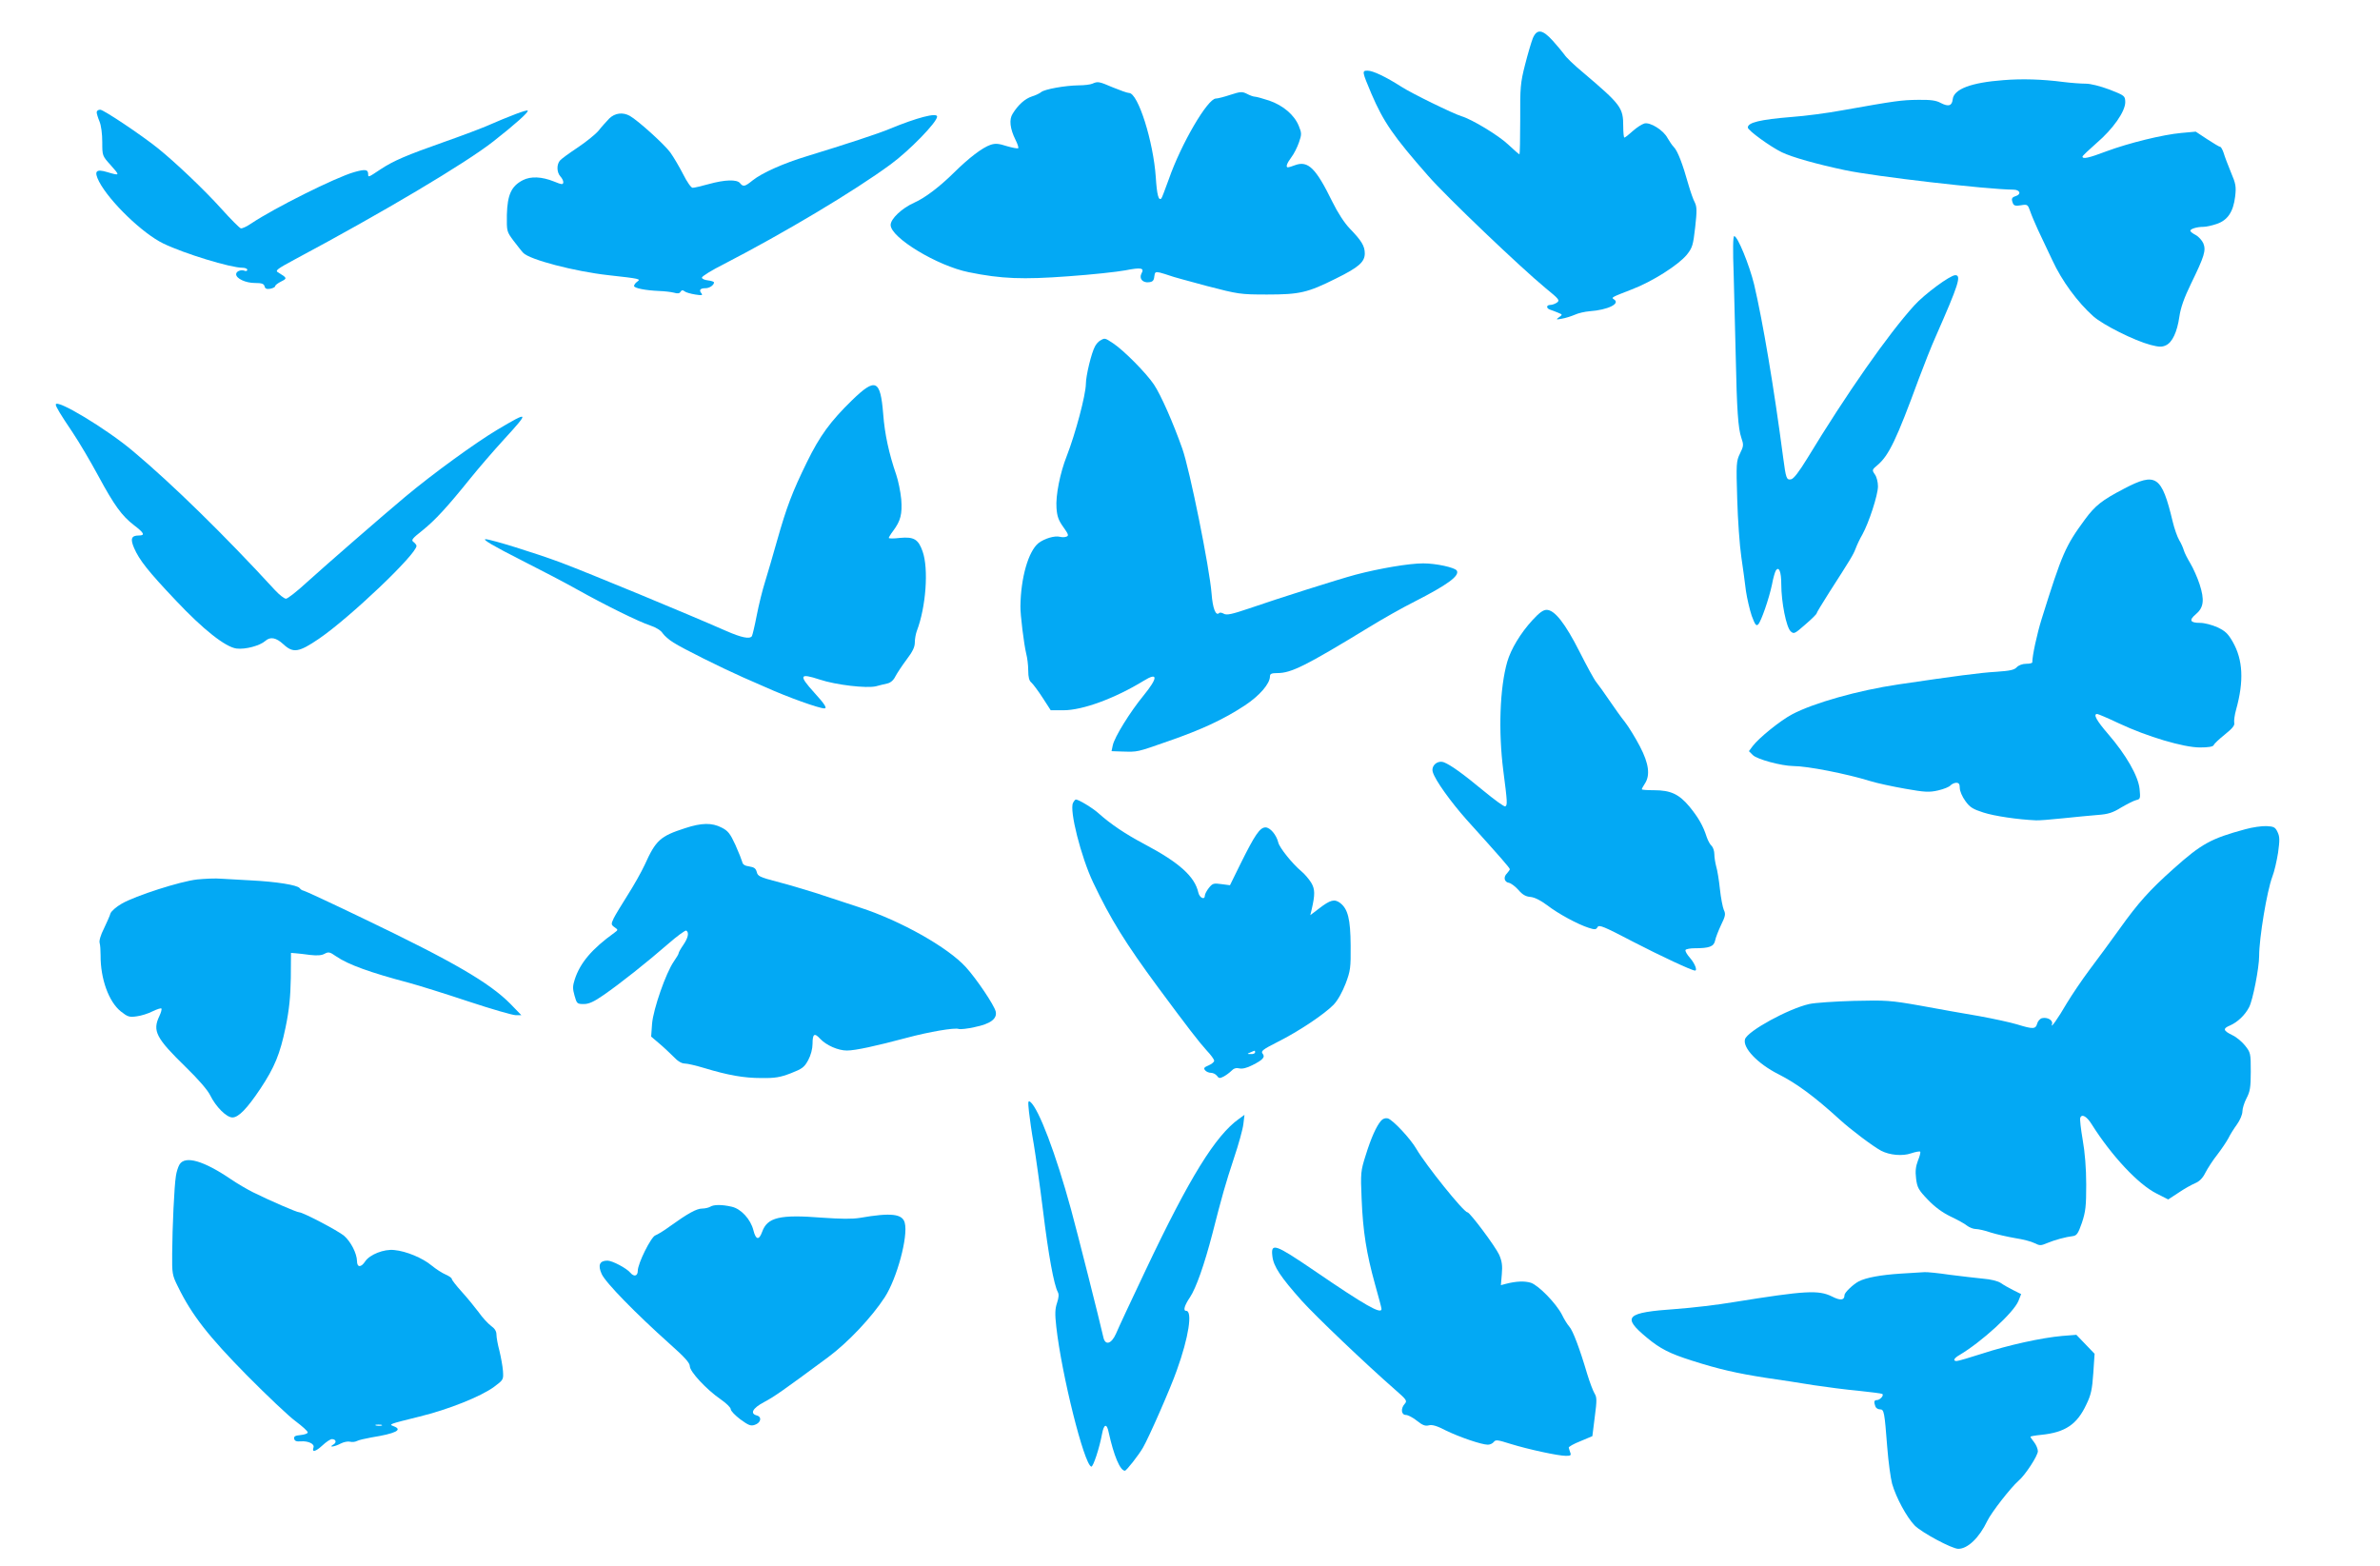
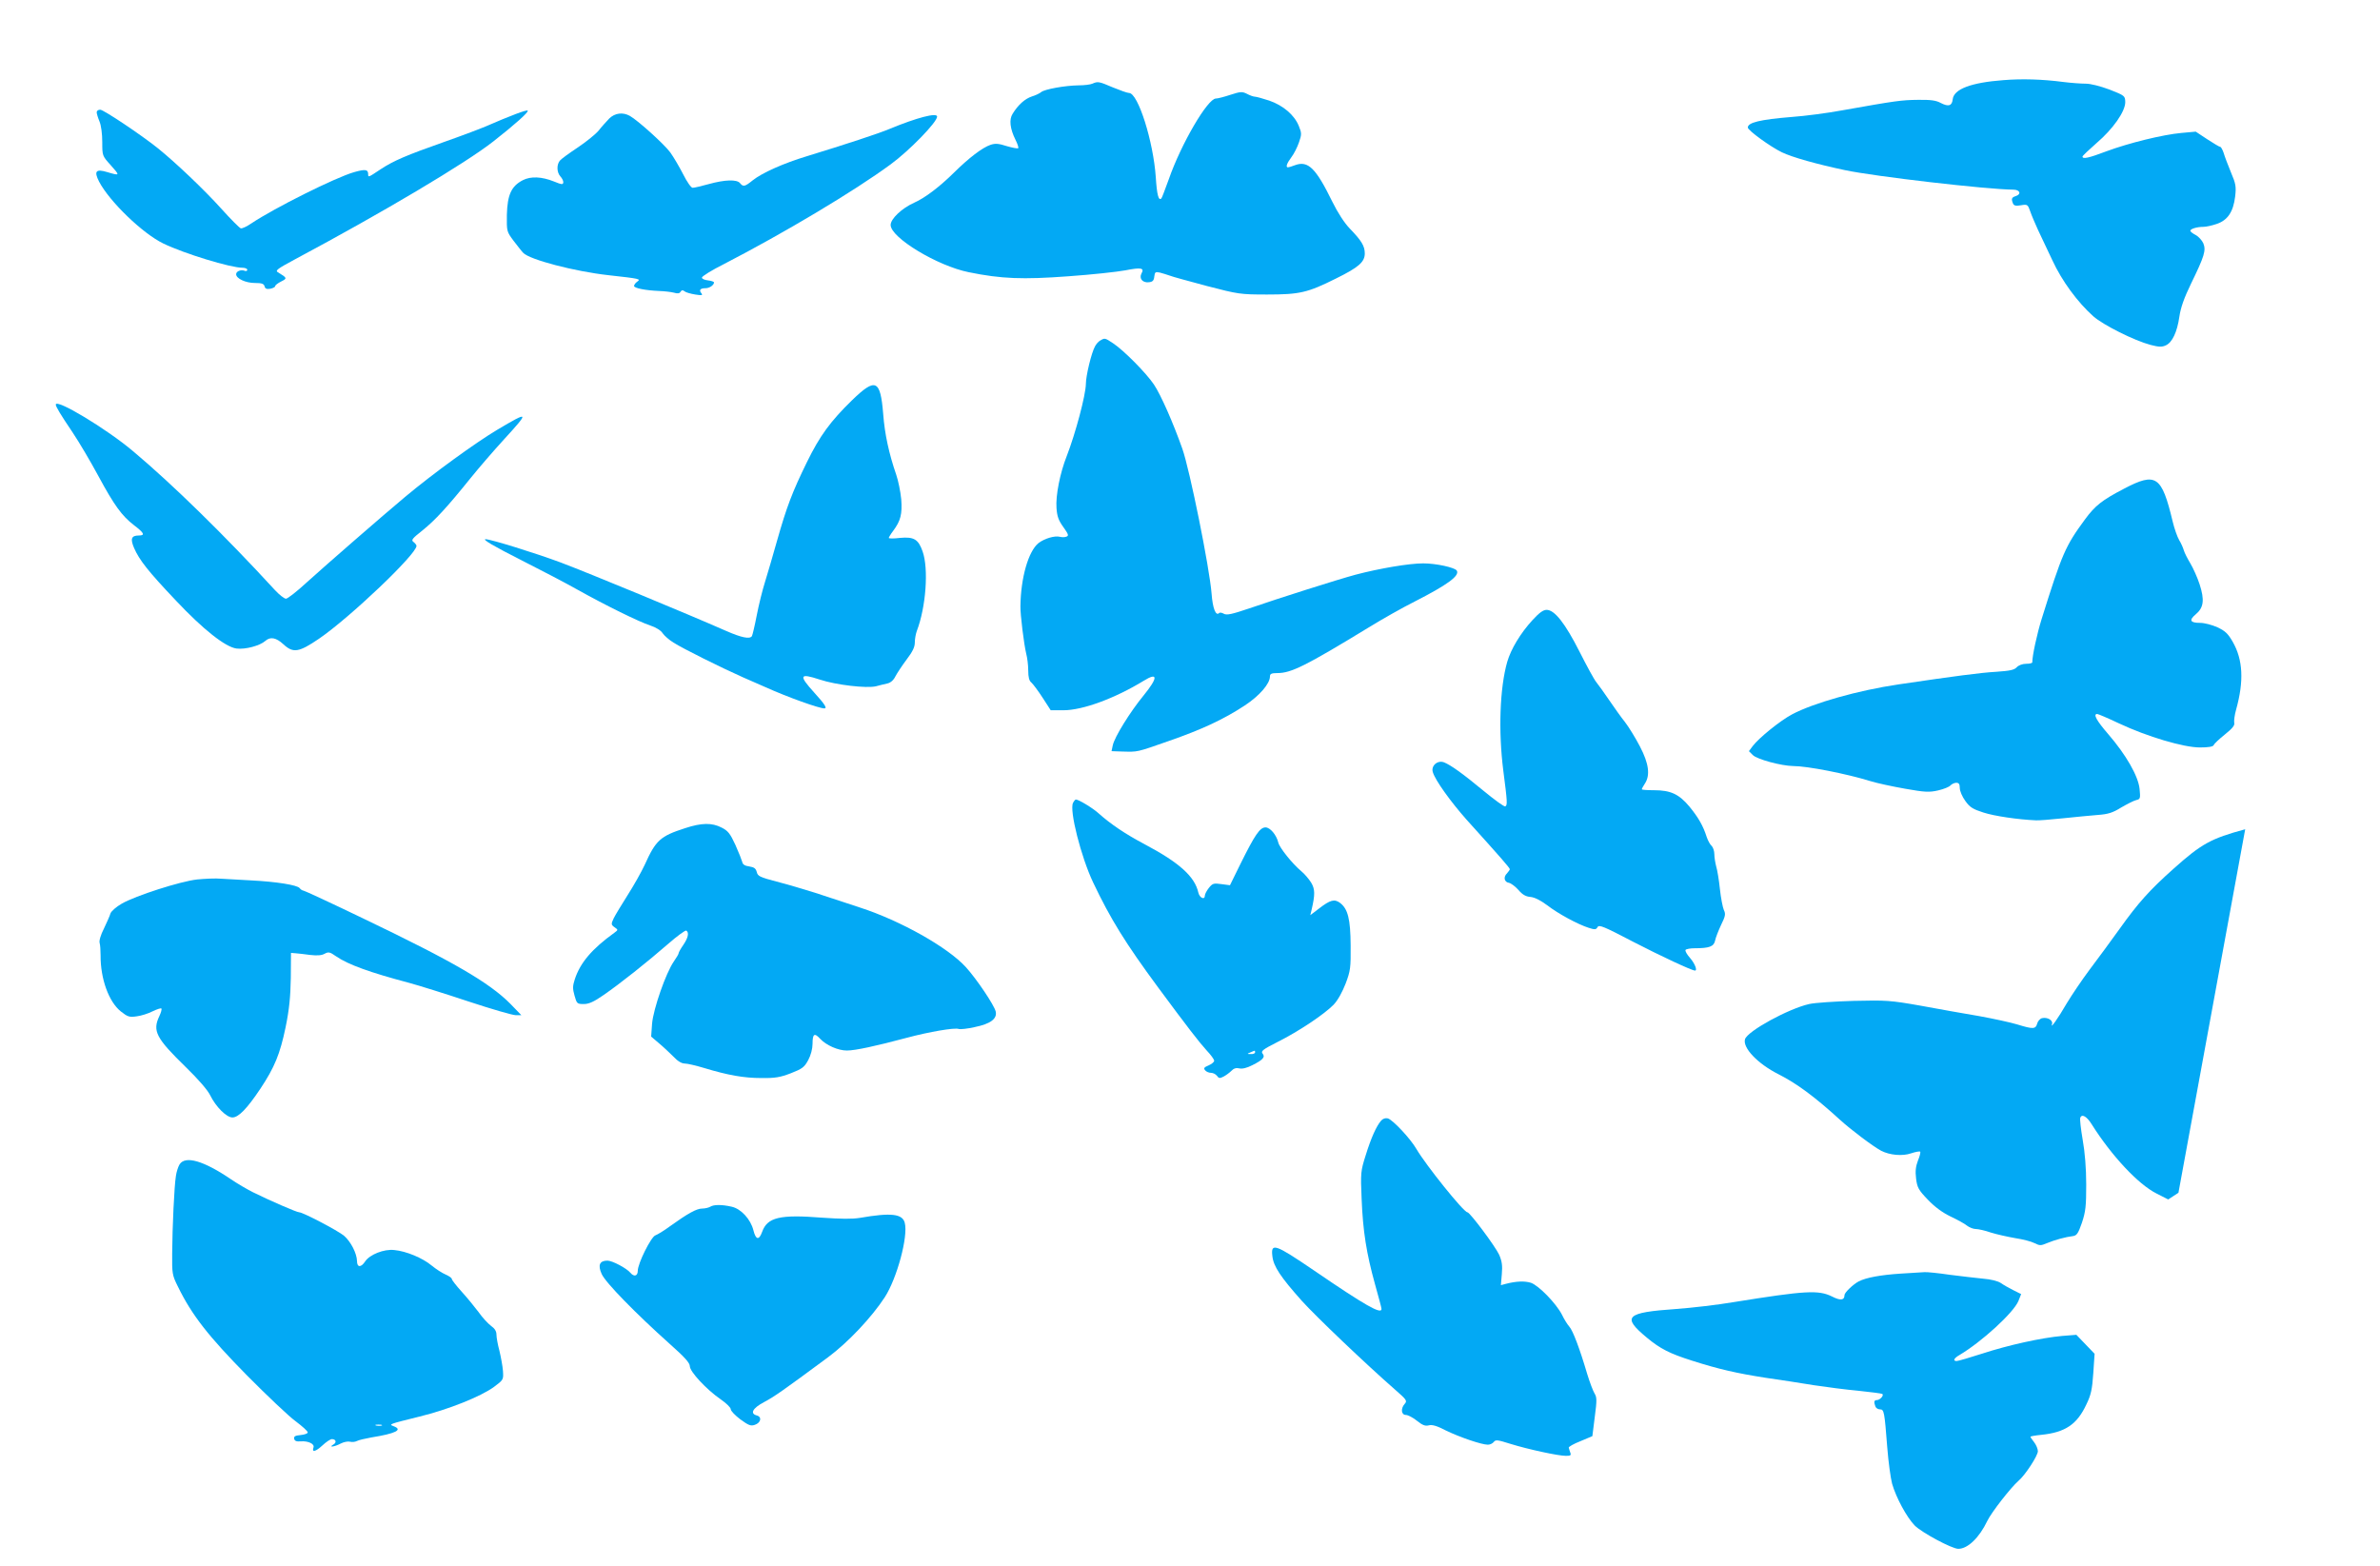
<svg xmlns="http://www.w3.org/2000/svg" version="1.0" width="1280pt" height="842pt" viewBox="0 0 1280 842" preserveAspectRatio="xMidYMid meet">
  <g transform="translate(0,842) scale(0.1,-0.1)" fill="#03a9f4" stroke="none">
-     <path d="M8244 8215 c-8 -20 -27 -84 -42 -143 -25 -98 -27 -122 -26 -294 0 -104 -2 -188 -4 -188 -3 0 -30 24 -61 53 -52 49 -194 135 -251 152 -43 13 -267 122 -324 159 -83 53 -152 86 -181 86 -31 0 -30 -4 21 -125 65 -151 117 -227 306 -442 100 -114 494 -490 632 -604 70 -57 76 -64 60 -76 -10 -7 -26 -13 -36 -13 -23 0 -23 -19 0 -26 9 -3 28 -10 42 -16 24 -10 24 -10 5 -24 -18 -13 -17 -14 15 -8 19 3 50 13 69 21 19 9 55 17 80 19 98 7 168 41 131 64 -16 10 -13 11 95 53 111 42 252 132 297 187 30 38 34 51 45 148 10 88 9 110 -2 133 -8 14 -23 57 -34 95 -32 114 -58 181 -78 202 -10 10 -25 33 -35 50 -22 42 -93 86 -124 78 -14 -4 -42 -22 -63 -41 -21 -19 -41 -35 -45 -35 -3 0 -6 27 -6 60 0 101 -11 116 -217 291 -46 38 -91 81 -100 96 -10 14 -38 47 -62 74 -55 61 -85 65 -107 14z" />
    <path d="M10775 7989 c-174 -13 -267 -48 -273 -103 -4 -36 -23 -41 -64 -20 -25 14 -54 18 -123 17 -89 -1 -118 -5 -405 -56 -80 -15 -203 -31 -273 -36 -172 -14 -237 -30 -237 -57 0 -15 121 -103 183 -133 56 -27 188 -64 339 -96 159 -34 764 -104 906 -105 36 0 45 -25 12 -35 -21 -7 -24 -14 -14 -39 5 -12 15 -15 43 -10 35 6 37 4 50 -33 7 -21 26 -65 41 -98 16 -33 50 -107 78 -165 51 -111 136 -226 220 -301 53 -47 221 -131 308 -154 46 -12 62 -12 83 -2 34 16 60 71 72 154 7 48 25 100 63 178 72 148 81 178 66 216 -7 16 -26 37 -41 45 -16 8 -29 18 -29 23 0 10 35 21 71 21 14 0 46 7 72 16 58 20 88 65 98 147 6 53 4 68 -23 131 -16 39 -34 86 -39 104 -6 17 -14 32 -18 32 -5 0 -36 19 -70 41 l-62 41 -77 -7 c-100 -9 -283 -54 -404 -99 -95 -36 -128 -43 -128 -28 0 4 34 36 75 72 89 76 155 170 155 221 -1 33 -2 35 -84 67 -51 19 -102 32 -129 32 -25 0 -79 4 -119 9 -114 15 -225 18 -323 10z" />
    <path d="M5875 7970 c-11 -5 -44 -9 -74 -9 -74 -1 -183 -21 -201 -36 -8 -7 -31 -18 -51 -24 -36 -12 -73 -44 -103 -93 -20 -31 -14 -81 16 -141 11 -22 17 -41 14 -44 -3 -3 -30 2 -61 11 -44 14 -61 16 -88 7 -44 -15 -116 -70 -197 -150 -77 -76 -156 -136 -213 -161 -67 -30 -127 -87 -127 -120 0 -68 251 -220 420 -254 176 -36 291 -40 535 -22 127 9 265 24 307 32 86 17 104 13 87 -17 -14 -27 6 -51 40 -47 20 2 27 9 29 31 3 24 6 26 30 21 15 -4 38 -11 52 -16 14 -6 104 -30 200 -56 170 -44 179 -46 325 -46 175 0 218 10 370 86 122 60 155 89 155 135 0 40 -18 69 -80 133 -29 30 -65 85 -95 146 -88 180 -130 221 -199 196 -18 -7 -35 -12 -39 -12 -14 0 -6 22 18 54 14 18 32 54 41 80 15 43 15 50 -1 89 -24 59 -84 110 -159 136 -34 11 -69 21 -77 21 -8 0 -27 7 -42 15 -26 13 -35 13 -90 -5 -33 -11 -68 -20 -78 -20 -44 0 -187 -244 -253 -434 -20 -54 -37 -101 -40 -103 -15 -15 -24 19 -30 114 -13 191 -95 453 -144 453 -9 0 -48 14 -87 30 -75 32 -80 33 -110 20z" />
    <path d="M520 7816 c0 -7 7 -30 15 -49 9 -21 15 -67 15 -111 0 -74 0 -74 46 -125 50 -56 50 -57 -18 -37 -62 19 -74 6 -45 -51 56 -107 234 -279 346 -333 112 -54 360 -130 425 -130 14 0 26 -5 26 -11 0 -6 -7 -9 -15 -5 -20 7 -45 -3 -45 -19 0 -23 51 -47 101 -47 37 0 48 -4 52 -18 3 -13 11 -16 31 -13 14 3 26 9 26 14 0 5 14 16 32 25 34 17 33 19 -18 50 -15 9 -1 19 92 69 472 252 918 517 1068 635 116 91 191 158 184 165 -5 6 -93 -27 -226 -85 -41 -17 -142 -55 -225 -84 -201 -71 -270 -100 -341 -147 -66 -44 -66 -44 -66 -25 0 25 -17 27 -76 10 -101 -29 -429 -193 -553 -276 -23 -16 -49 -28 -56 -26 -7 2 -55 50 -107 108 -91 101 -245 247 -338 322 -91 73 -293 208 -311 208 -11 0 -19 -6 -19 -14z" />
    <path d="M3277 7783 c-15 -16 -42 -45 -58 -66 -17 -20 -68 -61 -113 -91 -45 -30 -88 -61 -95 -70 -18 -22 -17 -63 3 -85 17 -19 21 -41 7 -41 -5 0 -24 6 -42 14 -65 26 -124 29 -167 7 -62 -32 -83 -78 -86 -186 -1 -90 -1 -90 36 -140 21 -27 44 -57 52 -65 35 -37 278 -100 458 -120 170 -19 176 -20 155 -35 -9 -6 -17 -17 -17 -23 0 -12 63 -24 135 -27 28 -1 63 -5 79 -9 20 -6 31 -5 36 5 6 9 12 10 22 2 7 -6 33 -13 57 -17 37 -6 42 -4 33 7 -14 17 -6 27 23 27 21 0 45 17 45 31 0 4 -15 9 -32 11 -18 2 -33 8 -33 15 0 7 53 40 119 73 321 166 699 391 896 536 101 74 250 227 250 257 0 23 -110 -6 -255 -66 -59 -25 -236 -83 -445 -147 -126 -38 -242 -90 -292 -130 -42 -34 -51 -36 -68 -15 -17 21 -81 19 -168 -5 -39 -11 -78 -20 -87 -20 -8 0 -30 31 -51 73 -20 39 -51 92 -69 117 -32 44 -175 173 -218 197 -38 21 -80 15 -110 -14z" />
-     <path d="M9324 6943 c3 -115 8 -311 11 -438 6 -292 13 -389 30 -439 13 -38 13 -45 -7 -85 -20 -41 -21 -54 -15 -245 3 -110 13 -250 22 -311 9 -60 20 -143 25 -184 6 -40 20 -100 31 -133 18 -48 24 -57 35 -46 16 17 58 138 74 214 6 34 16 67 20 74 17 28 30 -4 30 -73 0 -95 27 -232 51 -253 17 -15 21 -13 78 37 34 29 61 56 61 60 0 4 30 53 66 110 118 184 130 203 144 239 7 19 23 53 36 75 35 63 84 213 84 259 0 23 -7 52 -17 65 -16 23 -15 25 15 50 61 52 102 138 221 462 28 75 69 179 92 230 122 277 139 329 105 329 -28 0 -166 -102 -221 -163 -140 -154 -365 -476 -575 -822 -46 -75 -74 -111 -88 -113 -24 -4 -27 5 -42 118 -50 380 -109 729 -156 930 -26 106 -89 260 -107 260 -7 0 -8 -72 -3 -207z" />
    <path d="M5918 6589 c-10 -5 -23 -20 -29 -32 -19 -34 -49 -158 -49 -202 -1 -61 -56 -267 -103 -388 -36 -91 -60 -212 -55 -279 3 -45 11 -67 37 -103 27 -38 30 -46 17 -51 -9 -4 -25 -4 -36 -1 -28 7 -82 -9 -115 -34 -54 -44 -95 -185 -97 -339 -1 -46 19 -205 31 -255 6 -22 11 -63 11 -91 0 -36 5 -56 17 -65 9 -8 36 -44 60 -81 l44 -68 68 0 c104 0 277 64 431 158 79 49 79 18 0 -79 -73 -89 -155 -222 -165 -266 l-7 -33 59 -2 c83 -2 73 -5 247 56 181 63 297 117 411 192 79 52 135 117 135 156 0 14 8 18 40 18 74 0 151 38 492 246 73 45 183 107 245 138 178 91 244 139 228 167 -11 17 -111 39 -181 39 -76 0 -235 -27 -364 -61 -93 -25 -415 -127 -571 -181 -92 -31 -121 -38 -137 -29 -10 6 -22 8 -25 4 -18 -18 -35 24 -41 105 -11 139 -117 664 -157 778 -49 139 -116 291 -153 346 -40 60 -162 184 -220 222 -44 29 -44 29 -68 15z" />
    <path d="M4583 6268 c-117 -114 -174 -192 -243 -333 -80 -163 -110 -244 -160 -420 -23 -82 -53 -184 -66 -226 -13 -41 -33 -121 -44 -178 -11 -57 -23 -107 -26 -112 -11 -18 -57 -8 -137 27 -216 95 -731 308 -892 369 -137 51 -373 124 -403 125 -21 0 42 -37 196 -115 103 -52 237 -122 297 -156 154 -86 331 -173 392 -193 31 -10 58 -27 67 -42 9 -13 35 -36 58 -50 52 -33 255 -134 372 -186 50 -22 105 -46 121 -53 122 -55 290 -115 319 -115 16 0 1 24 -54 84 -86 95 -81 107 29 71 87 -29 252 -48 302 -36 19 5 46 12 61 15 18 4 34 18 44 39 9 17 36 58 60 90 32 42 44 67 44 91 0 19 5 47 11 63 49 128 64 334 31 427 -23 66 -47 80 -122 73 -33 -4 -60 -4 -60 0 0 3 10 20 23 37 41 55 50 91 44 171 -4 41 -16 100 -27 132 -39 113 -62 219 -70 326 -15 186 -41 197 -167 75z" />
    <path d="M300 6244 c0 -11 24 -51 90 -149 37 -55 99 -161 139 -235 86 -159 126 -214 192 -265 54 -41 61 -55 26 -55 -41 0 -47 -18 -26 -67 28 -65 77 -127 226 -284 145 -154 265 -249 325 -257 47 -6 126 15 155 41 27 24 58 18 97 -18 53 -49 83 -44 192 30 165 113 523 453 524 499 0 5 -7 14 -16 21 -14 10 -8 18 49 63 68 55 131 123 259 282 42 52 122 145 177 205 140 153 138 156 -34 54 -119 -71 -349 -238 -497 -362 -122 -102 -423 -364 -528 -459 -52 -48 -103 -88 -112 -88 -9 0 -36 21 -60 47 -268 292 -552 570 -762 746 -143 121 -416 285 -416 251z" />
    <path d="M11424 5792 c-119 -62 -156 -91 -211 -166 -105 -143 -122 -181 -233 -536 -24 -77 -50 -195 -50 -232 0 -5 -15 -8 -33 -8 -20 0 -41 -8 -51 -19 -13 -14 -36 -19 -109 -24 -87 -5 -222 -23 -527 -68 -217 -32 -457 -100 -572 -161 -64 -34 -179 -127 -212 -171 l-20 -27 21 -21 c23 -23 153 -58 217 -59 76 0 285 -41 415 -81 35 -11 119 -29 187 -41 107 -19 130 -20 178 -9 30 7 60 19 66 27 7 7 21 14 31 14 14 0 19 -7 19 -28 0 -16 13 -47 30 -70 24 -34 41 -44 97 -62 58 -19 187 -38 283 -42 14 -1 79 4 145 11 66 7 151 15 188 18 55 4 80 12 125 40 31 18 68 37 81 40 22 5 23 9 18 60 -7 69 -73 184 -169 295 -63 73 -82 108 -59 108 5 0 57 -22 116 -50 153 -72 349 -130 436 -130 47 0 71 4 75 13 2 7 29 32 60 57 40 32 54 49 50 63 -2 10 2 42 10 70 43 154 37 269 -18 365 -25 44 -41 59 -82 78 -28 13 -70 24 -93 24 -54 0 -62 14 -24 46 43 36 48 77 21 161 -12 37 -35 88 -50 113 -15 25 -31 56 -35 70 -4 14 -15 39 -25 55 -10 17 -26 62 -35 100 -59 246 -89 267 -261 177z" />
    <path d="M8242 5085 c-65 -71 -116 -156 -136 -225 -40 -140 -48 -373 -21 -585 22 -169 23 -187 10 -192 -6 -2 -57 35 -114 82 -116 96 -178 140 -215 155 -35 13 -71 -19 -60 -53 13 -44 96 -159 181 -255 186 -206 233 -260 233 -267 0 -3 -7 -13 -15 -22 -21 -20 -15 -47 10 -51 11 -2 34 -19 51 -38 22 -26 40 -36 65 -38 22 -2 54 -18 89 -44 61 -47 165 -103 224 -122 34 -11 40 -10 48 4 8 14 34 3 191 -79 149 -77 316 -155 333 -155 14 0 -1 38 -26 67 -17 19 -28 38 -25 44 4 5 26 9 49 9 79 0 103 9 110 41 3 16 18 54 32 84 23 47 26 59 15 81 -6 14 -16 65 -21 112 -5 48 -14 103 -20 122 -5 19 -10 49 -10 66 0 17 -7 37 -14 44 -8 6 -20 28 -27 48 -19 60 -44 104 -93 164 -56 67 -101 88 -191 88 -36 0 -65 2 -65 5 0 3 7 17 16 30 30 45 22 108 -26 200 -24 46 -60 105 -81 132 -21 26 -59 80 -85 118 -26 39 -57 81 -68 95 -12 14 -52 88 -91 165 -77 152 -134 225 -177 225 -19 0 -40 -16 -76 -55z" />
    <path d="M5771 4102 c-21 -39 43 -291 108 -428 94 -198 175 -328 349 -564 159 -215 221 -295 261 -339 23 -24 41 -49 41 -56 0 -7 -14 -18 -30 -25 -24 -10 -28 -15 -19 -26 6 -8 21 -14 32 -14 11 0 25 -7 32 -16 10 -14 15 -15 36 -4 13 7 32 21 42 31 12 13 26 17 42 13 15 -4 41 2 70 17 58 29 71 44 55 63 -10 13 4 23 81 62 114 57 251 149 301 200 23 24 47 68 65 114 26 69 28 85 27 205 -1 143 -15 197 -57 229 -30 22 -52 17 -114 -31 l-46 -35 7 29 c19 82 19 111 -3 147 -12 19 -36 47 -52 60 -49 41 -117 126 -124 154 -10 42 -44 82 -69 82 -30 0 -57 -40 -133 -193 l-58 -118 -46 6 c-42 6 -48 4 -68 -21 -11 -14 -21 -33 -21 -40 0 -26 -28 -14 -35 15 -19 86 -101 161 -290 261 -102 54 -181 107 -247 166 -32 29 -107 74 -122 74 -3 0 -10 -8 -15 -18z m979 -1342 c0 -5 -10 -10 -22 -9 -22 0 -22 1 -3 9 11 5 21 9 23 9 1 1 2 -3 2 -9z" />
    <path d="M3685 3966 c-134 -43 -158 -65 -217 -196 -19 -41 -61 -115 -93 -165 -31 -49 -65 -105 -74 -123 -15 -32 -15 -35 4 -49 20 -14 20 -14 0 -29 -121 -87 -185 -162 -214 -252 -11 -34 -12 -49 -1 -87 12 -43 14 -45 50 -45 27 0 54 12 107 49 87 60 231 174 347 275 48 42 92 74 97 71 16 -10 10 -39 -16 -77 -14 -20 -25 -40 -25 -44 0 -5 -12 -25 -26 -45 -43 -62 -110 -255 -117 -334 l-5 -70 41 -35 c23 -19 58 -52 78 -72 23 -25 45 -38 62 -38 14 0 61 -11 104 -24 129 -39 213 -54 308 -54 74 -1 102 4 159 26 61 24 72 32 93 71 14 26 23 61 23 87 0 54 10 61 41 27 33 -35 96 -63 144 -63 45 0 155 24 320 68 123 33 259 56 281 48 8 -3 47 1 86 10 85 17 122 45 113 84 -8 34 -102 174 -160 238 -97 107 -351 250 -570 321 -71 23 -179 59 -240 79 -60 19 -155 47 -210 61 -88 23 -100 29 -105 51 -5 19 -14 26 -40 30 -24 3 -36 11 -38 24 -3 11 -19 52 -37 92 -28 61 -40 76 -74 93 -52 27 -108 26 -196 -3z" />
-     <path d="M12075 3960 c-184 -50 -234 -77 -385 -212 -129 -115 -190 -183 -290 -323 -47 -65 -119 -164 -161 -219 -42 -56 -97 -138 -123 -181 -48 -83 -91 -143 -80 -113 7 20 -24 39 -54 32 -11 -3 -23 -17 -26 -30 -8 -29 -22 -30 -106 -4 -36 11 -128 31 -205 45 -77 13 -219 38 -315 56 -164 29 -186 30 -360 26 -102 -3 -210 -10 -240 -17 -111 -25 -331 -145 -345 -189 -14 -46 68 -132 179 -188 99 -50 195 -121 330 -244 60 -55 180 -145 223 -168 46 -24 115 -30 161 -14 24 8 46 12 49 9 3 -3 -2 -24 -12 -48 -12 -32 -15 -56 -10 -97 6 -48 13 -61 63 -113 37 -39 78 -69 121 -90 36 -17 77 -39 90 -50 13 -10 34 -18 47 -18 13 0 50 -8 81 -19 32 -10 91 -23 131 -30 40 -6 87 -18 104 -27 28 -14 34 -14 67 0 40 17 103 34 140 38 20 3 28 14 48 72 20 60 23 90 23 205 0 87 -7 174 -19 241 -10 58 -16 111 -13 118 8 23 35 8 61 -34 107 -170 251 -324 349 -373 l63 -32 55 36 c29 20 70 43 89 51 24 10 41 27 56 57 12 23 40 67 64 97 23 30 50 70 60 89 9 19 30 52 46 74 16 22 29 53 29 69 0 16 10 48 22 71 19 36 23 58 23 144 0 98 -1 102 -31 140 -17 21 -47 46 -67 55 -51 25 -54 36 -13 53 39 17 80 55 102 98 20 37 54 213 54 275 0 98 42 350 71 427 11 28 24 86 31 130 9 67 9 85 -3 110 -12 26 -20 30 -59 32 -25 1 -76 -6 -115 -17z" />
+     <path d="M12075 3960 c-184 -50 -234 -77 -385 -212 -129 -115 -190 -183 -290 -323 -47 -65 -119 -164 -161 -219 -42 -56 -97 -138 -123 -181 -48 -83 -91 -143 -80 -113 7 20 -24 39 -54 32 -11 -3 -23 -17 -26 -30 -8 -29 -22 -30 -106 -4 -36 11 -128 31 -205 45 -77 13 -219 38 -315 56 -164 29 -186 30 -360 26 -102 -3 -210 -10 -240 -17 -111 -25 -331 -145 -345 -189 -14 -46 68 -132 179 -188 99 -50 195 -121 330 -244 60 -55 180 -145 223 -168 46 -24 115 -30 161 -14 24 8 46 12 49 9 3 -3 -2 -24 -12 -48 -12 -32 -15 -56 -10 -97 6 -48 13 -61 63 -113 37 -39 78 -69 121 -90 36 -17 77 -39 90 -50 13 -10 34 -18 47 -18 13 0 50 -8 81 -19 32 -10 91 -23 131 -30 40 -6 87 -18 104 -27 28 -14 34 -14 67 0 40 17 103 34 140 38 20 3 28 14 48 72 20 60 23 90 23 205 0 87 -7 174 -19 241 -10 58 -16 111 -13 118 8 23 35 8 61 -34 107 -170 251 -324 349 -373 l63 -32 55 36 z" />
    <path d="M1060 3690 c-90 -10 -330 -87 -405 -130 -30 -17 -57 -41 -61 -53 -3 -12 -20 -49 -35 -81 -18 -35 -27 -67 -23 -78 3 -10 5 -40 5 -66 -1 -126 44 -250 109 -302 37 -29 46 -32 86 -26 24 3 62 15 85 27 23 11 44 18 47 15 3 -4 -2 -22 -11 -41 -38 -80 -18 -118 143 -275 65 -63 117 -123 130 -150 31 -63 88 -120 120 -120 33 0 79 48 150 154 77 116 106 187 136 331 20 98 26 163 28 265 l1 135 25 -2 c14 -1 49 -5 78 -9 36 -4 61 -3 77 6 22 12 29 10 62 -13 65 -45 185 -88 393 -143 52 -14 196 -59 319 -100 124 -41 238 -74 255 -74 l30 0 -59 61 c-113 114 -307 227 -787 457 -174 84 -321 152 -326 152 -5 0 -15 6 -21 14 -14 16 -122 34 -261 41 -58 3 -130 7 -160 9 -30 3 -89 0 -130 -4z" />
-     <path d="M5534 2440 c4 -36 15 -114 26 -175 10 -60 33 -222 50 -360 29 -237 58 -394 79 -434 7 -12 5 -31 -4 -58 -11 -33 -12 -59 -4 -130 29 -257 149 -738 188 -751 10 -3 44 100 58 176 10 55 26 58 36 7 27 -123 61 -205 87 -205 8 0 74 84 97 124 31 53 149 321 182 416 64 177 86 320 50 320 -17 0 -9 29 21 73 33 50 77 175 120 340 52 204 71 271 116 407 25 74 48 157 51 184 l6 50 -29 -21 c-127 -90 -267 -317 -502 -813 -77 -162 -149 -316 -160 -343 -25 -56 -58 -65 -68 -19 -19 85 -141 568 -174 688 -82 300 -173 539 -218 577 -13 10 -14 4 -8 -53z" />
    <path d="M7428 2393 c-26 -30 -54 -93 -83 -186 -27 -85 -28 -95 -22 -235 7 -175 26 -293 72 -459 19 -68 35 -127 35 -133 0 -31 -88 19 -360 205 -213 145 -236 153 -227 79 6 -55 44 -112 159 -241 77 -85 342 -338 501 -477 62 -54 66 -60 52 -76 -23 -25 -19 -60 6 -60 11 0 38 -14 59 -31 30 -24 45 -30 64 -25 19 5 45 -3 93 -28 72 -35 191 -76 225 -76 12 0 26 7 32 15 10 13 21 11 91 -11 94 -29 255 -64 297 -64 25 0 29 3 23 18 -3 9 -7 21 -8 26 -1 5 27 21 63 35 l64 27 13 104 c12 89 11 106 -1 125 -8 13 -26 60 -40 106 -41 139 -77 233 -96 254 -10 11 -28 40 -40 65 -31 60 -125 157 -167 171 -33 10 -77 9 -135 -6 l-26 -7 5 59 c4 46 1 69 -14 104 -21 46 -158 229 -171 229 -20 0 -223 253 -274 340 -33 57 -127 157 -154 165 -13 3 -26 -1 -36 -12z" />
    <path d="M966 2158 c-8 -13 -17 -41 -20 -63 -9 -55 -19 -275 -20 -415 -1 -110 0 -118 31 -180 74 -152 165 -268 370 -476 109 -110 227 -222 263 -248 36 -27 65 -53 65 -60 0 -6 -17 -12 -38 -14 -30 -3 -37 -7 -35 -20 3 -12 12 -16 36 -14 40 3 75 -14 68 -33 -10 -28 11 -23 48 11 20 19 43 34 51 34 22 0 27 -18 8 -29 -29 -17 5 -13 39 5 17 9 40 13 51 10 11 -3 28 -1 37 4 9 5 44 13 77 19 131 21 171 41 121 60 -29 11 -28 11 137 52 156 38 331 108 402 160 51 38 51 39 48 86 -2 26 -11 75 -19 108 -9 33 -16 72 -16 87 0 18 -9 33 -29 47 -16 12 -47 45 -67 74 -21 28 -62 78 -91 110 -29 32 -53 63 -53 68 0 6 -15 16 -33 24 -19 8 -53 30 -76 49 -48 40 -136 77 -201 83 -55 6 -131 -24 -156 -61 -22 -34 -44 -34 -44 2 -1 41 -33 104 -70 136 -34 28 -221 126 -241 126 -13 0 -156 62 -249 108 -30 15 -83 46 -117 69 -147 100 -246 129 -277 81z m1087 -1405 c-7 -2 -21 -2 -30 0 -10 3 -4 5 12 5 17 0 24 -2 18 -5z" />
    <path d="M3820 1930 c-8 -5 -28 -10 -44 -10 -30 0 -78 -27 -174 -96 -31 -23 -66 -44 -77 -48 -23 -7 -95 -151 -95 -191 0 -28 -20 -34 -40 -10 -20 24 -97 65 -123 65 -42 0 -53 -24 -31 -72 20 -46 186 -215 366 -376 80 -71 108 -102 108 -120 0 -29 90 -126 166 -178 30 -21 54 -44 54 -53 0 -9 23 -33 52 -55 44 -32 56 -37 78 -29 32 11 39 42 11 50 -39 10 -24 39 38 72 55 29 102 62 344 241 108 80 236 216 306 324 65 101 126 326 107 399 -12 49 -74 56 -241 27 -42 -7 -103 -6 -204 1 -227 18 -294 2 -322 -76 -17 -47 -34 -44 -47 8 -15 60 -67 116 -117 127 -52 12 -96 12 -115 0z" />
    <path d="M10220 1570 c-105 -7 -184 -21 -224 -42 -29 -15 -76 -60 -76 -73 0 -29 -22 -31 -67 -8 -73 36 -142 32 -528 -30 -88 -15 -227 -31 -309 -37 -273 -19 -296 -41 -158 -155 71 -59 122 -85 242 -123 144 -46 241 -68 395 -92 77 -11 194 -29 260 -40 66 -10 174 -24 240 -30 66 -7 123 -14 128 -17 11 -7 -12 -33 -29 -33 -15 0 -17 -10 -8 -34 3 -9 14 -16 25 -16 22 0 24 -13 39 -205 6 -77 18 -165 26 -195 22 -76 79 -181 122 -225 38 -38 200 -125 234 -125 51 0 113 60 156 150 22 46 126 179 167 215 37 31 105 136 105 160 0 12 -9 34 -20 48 -11 14 -20 27 -20 30 0 2 26 7 58 10 129 13 193 56 243 164 25 51 31 81 37 167 l7 105 -49 51 -49 51 -76 -6 c-112 -10 -289 -49 -430 -95 -68 -22 -130 -40 -138 -40 -21 0 -15 15 15 32 121 72 290 227 317 290 l15 38 -42 21 c-24 12 -54 29 -68 39 -15 10 -54 20 -95 23 -38 4 -119 13 -180 21 -60 9 -121 15 -135 14 -14 -1 -72 -4 -130 -8z" />
  </g>
</svg>